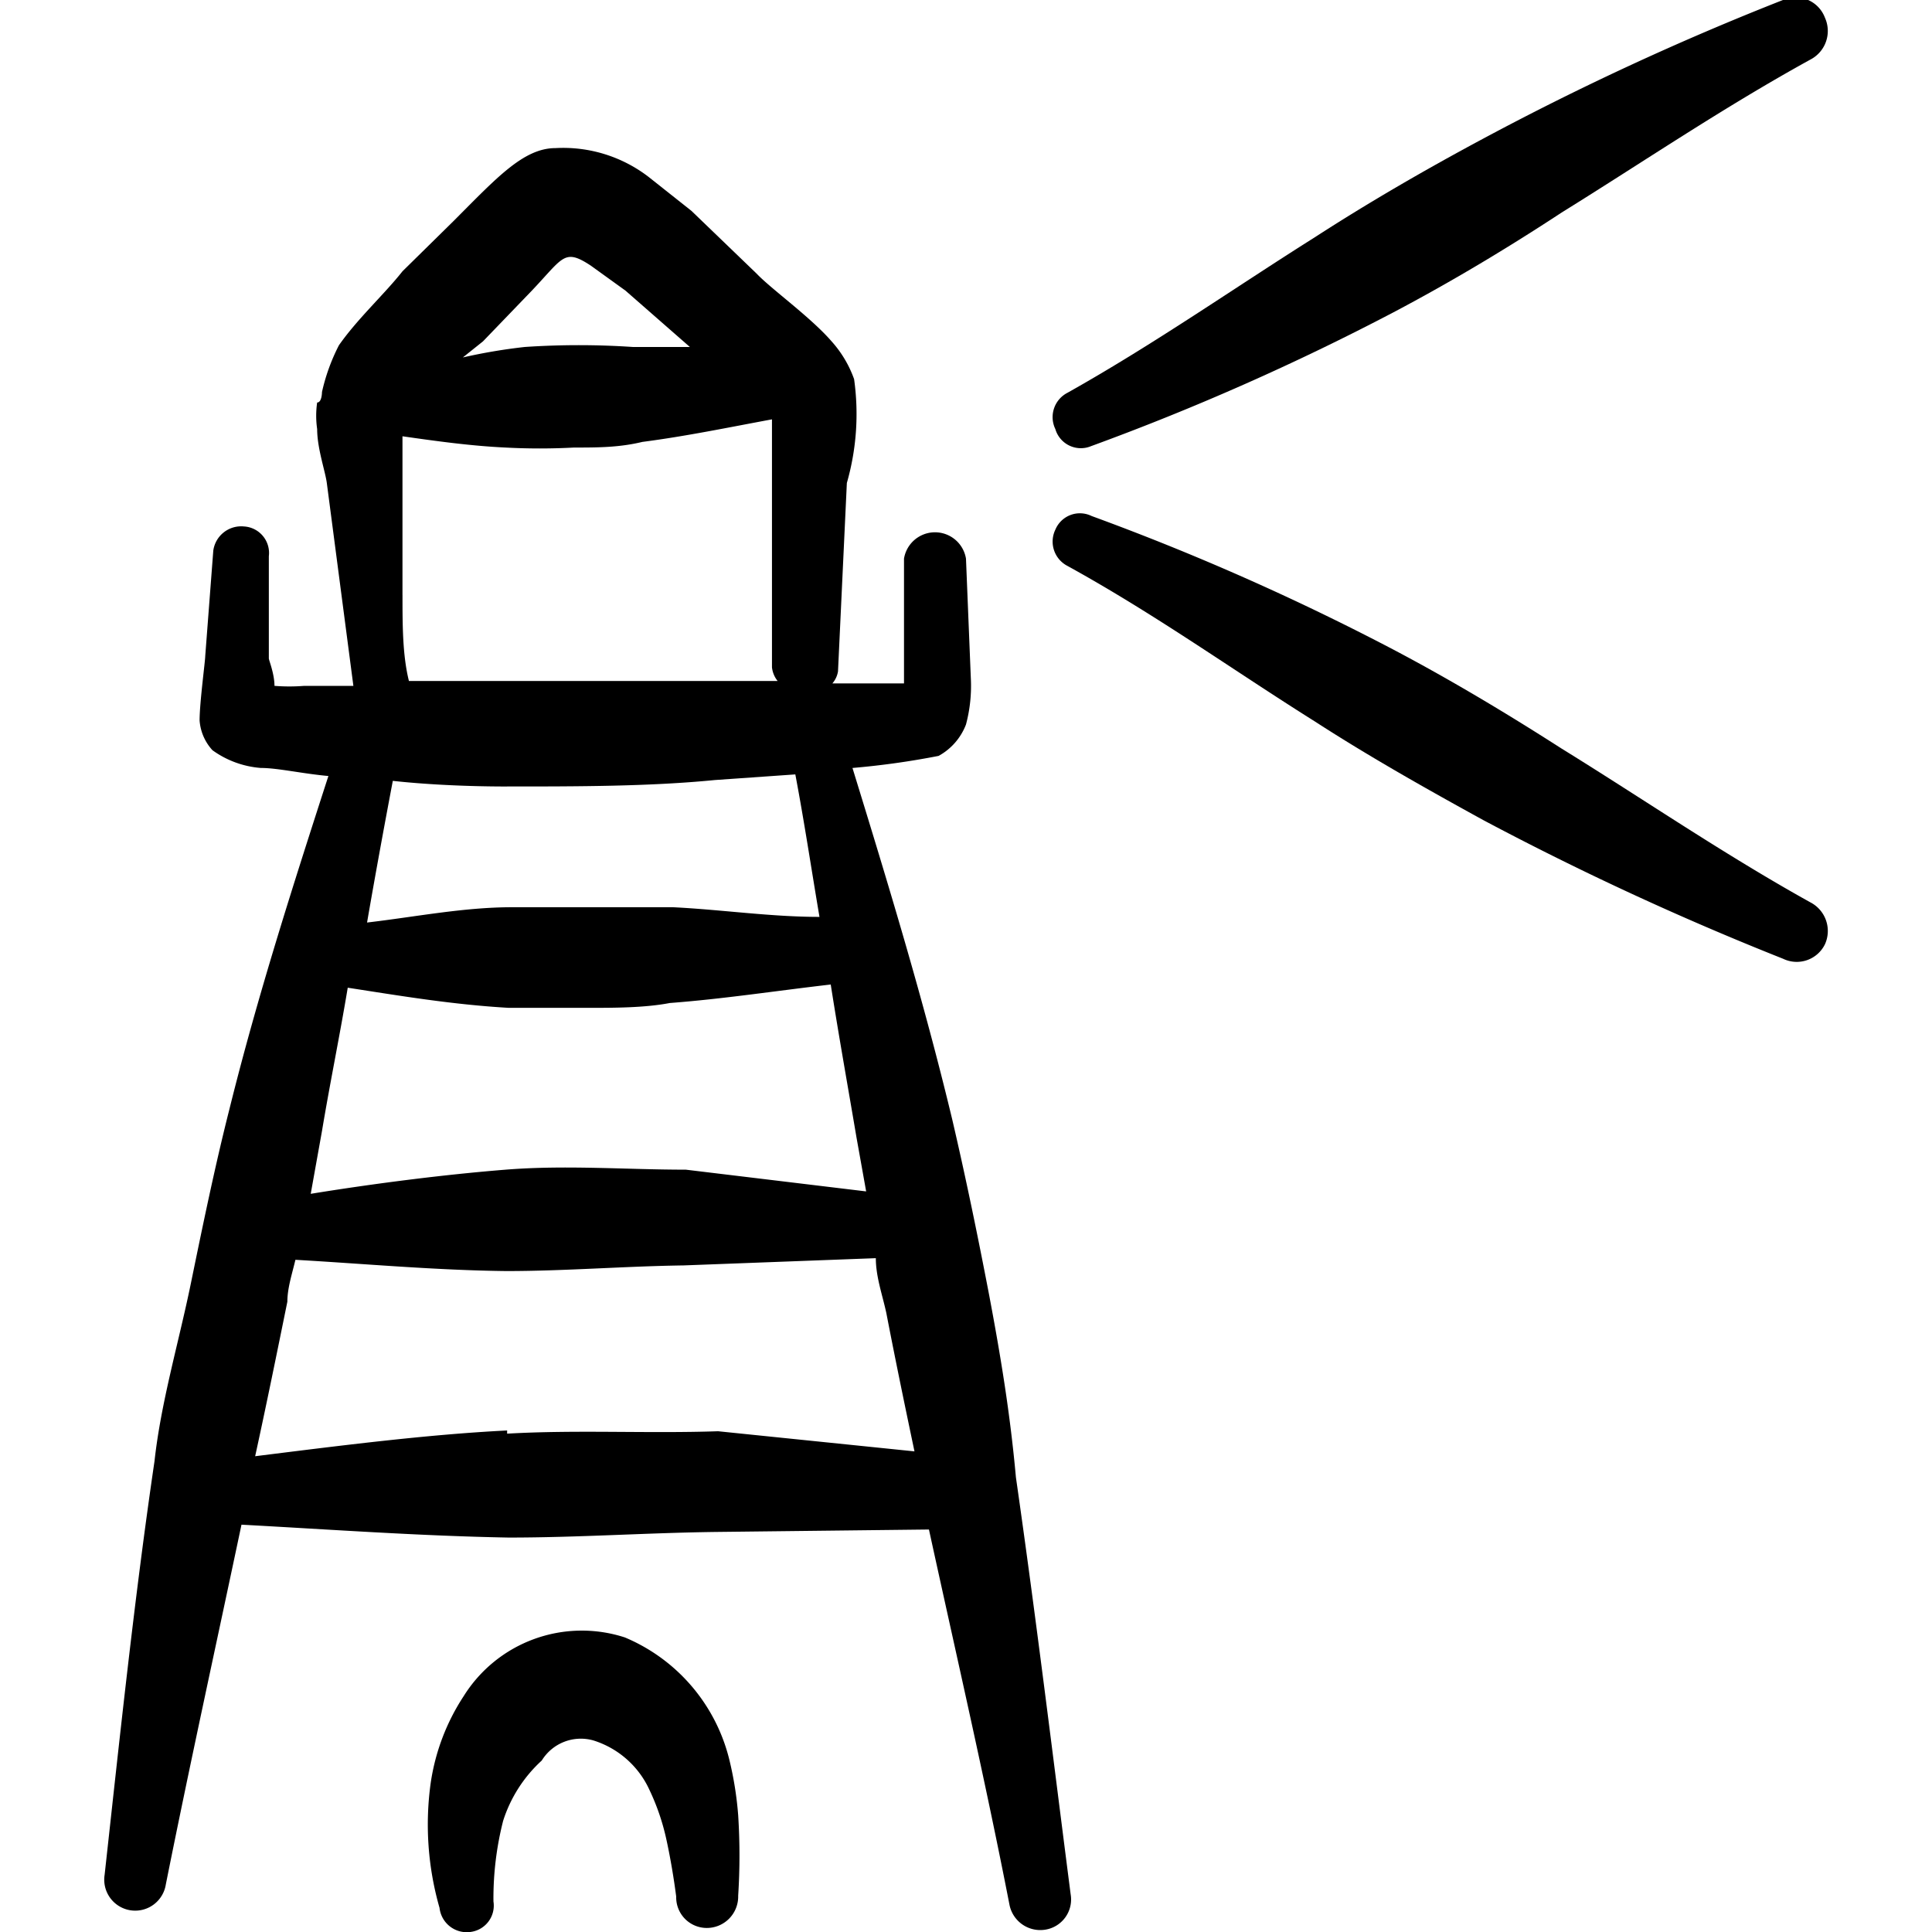
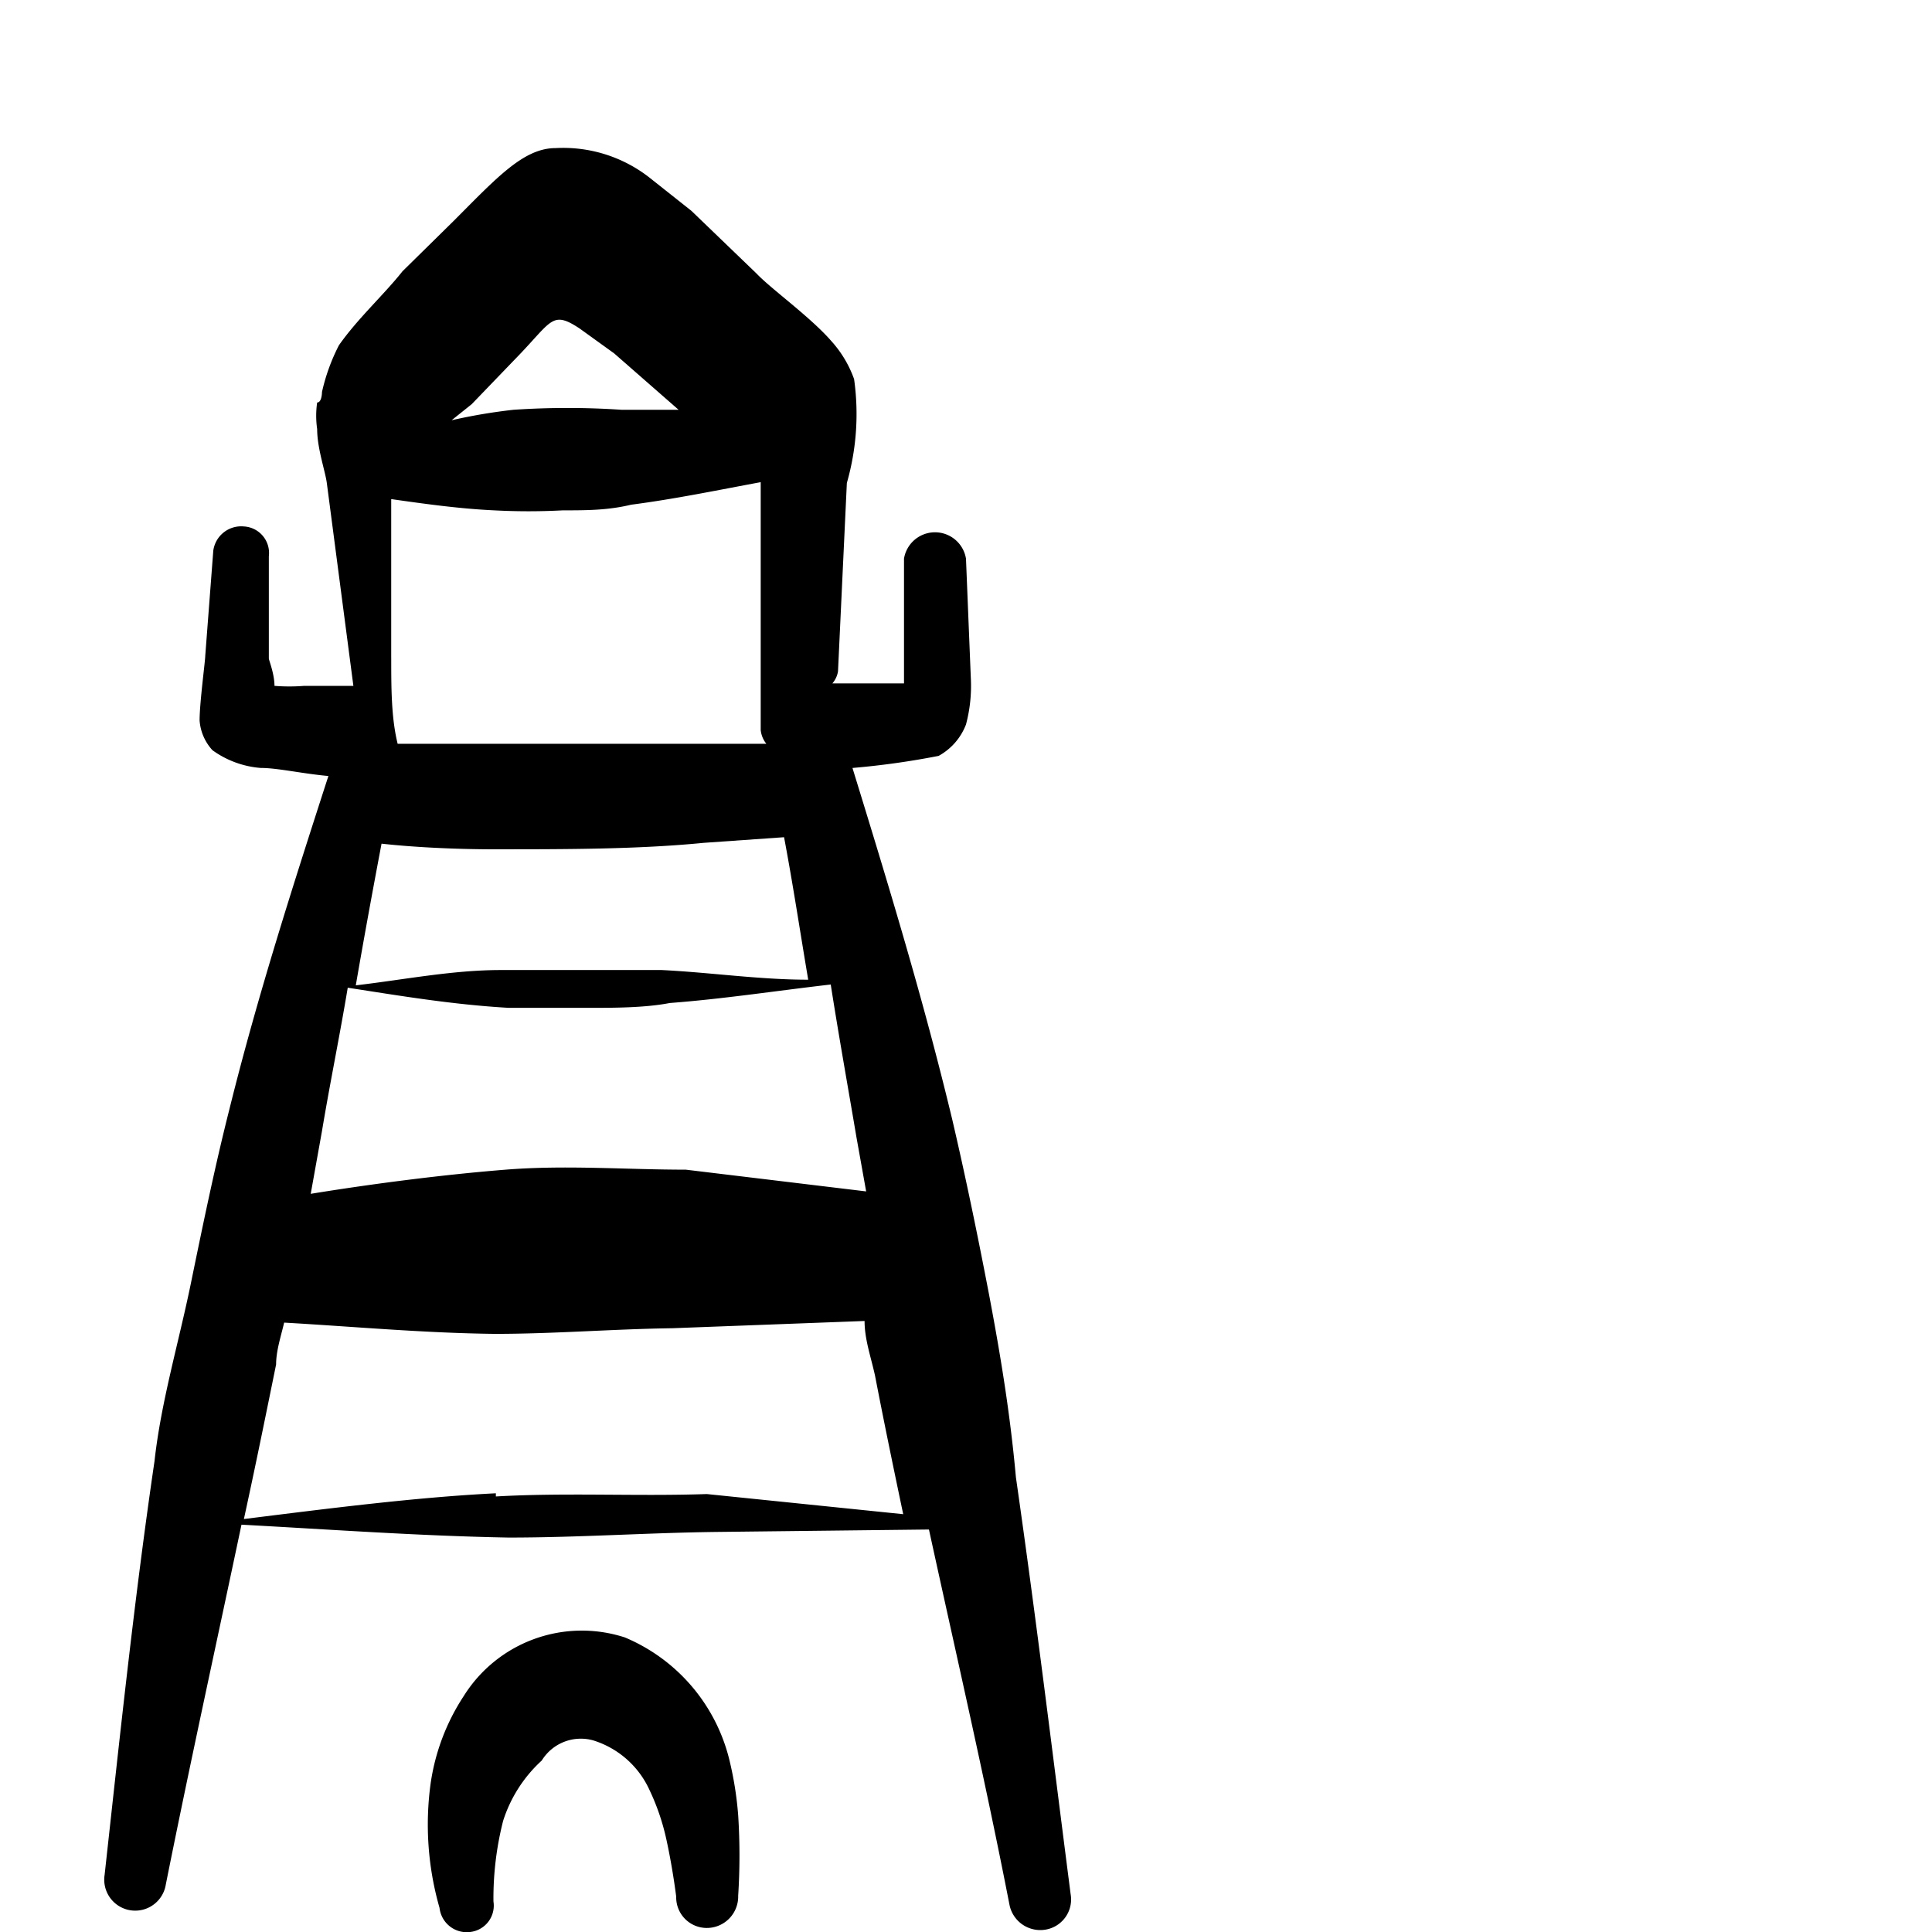
<svg xmlns="http://www.w3.org/2000/svg" height="100" viewBox="0 0 100 100" width="100">
  <g fill-rule="evenodd">
-     <path d="m51.208 67.083c-.583-3.042-1.208-6.083-1.917-9.125-1.5-6.25-3.333-12.25-5.167-18.208a41.667 41.667 0 0 0 4.458-.625 3.125 3.125 0 0 0 1.417-1.625 7.75 7.75 0 0 0 .25-2.417l-.25-6.167a1.625 1.625 0 0 0 -3.208 0v5.833.625h-3.708a1.25 1.25 0 0 0 .292-.625l.458-9.75a12.958 12.958 0 0 0 .375-5.375 5.875 5.875 0 0 0 -1.167-1.958c-1.083-1.25-3.125-2.708-3.875-3.5l-3.375-3.25-2.208-1.75a7.25 7.25 0 0 0 -4.833-1.5c-1.667 0-3.083 1.583-5.292 3.792l-2.625 2.583c-.917 1.167-2.333 2.458-3.292 3.833a10.083 10.083 0 0 0 -.875 2.417s0.0.542-.25.542a4.792 4.792 0 0 0 0 1.375c0 1 .417 2.167.5 2.792l1.375 10.5h-2.542a9.708 9.708 0 0 1 -1.542 0c0-.625-.292-1.333-.292-1.417v-5.292a1.375 1.375 0 0 0 -1.292-1.542 1.458 1.458 0 0 0 -1.583 1.25l-.417 5.458c0 .25-.292 2.417-.292 3.333a2.542 2.542 0 0 0 .667 1.542 4.917 4.917 0 0 0 2.5.917c.875 0 2.125.292 3.5.417-1.833 5.667-3.667 11.375-5.125 17.25-.75 2.958-1.375 6-2 9.042s-1.542 6.125-1.875 9.167c-1.042 7.083-1.792 14.25-2.583 21.417a1.583 1.583 0 0 0 3.167.5c1.25-6.25 2.625-12.5 3.917-18.625 4.625.25 9.208.583 13.833.667 3.625 0 7.208-.25 10.833-.292l10.917-.125c1.417 6.5 2.917 13 4.167 19.417a1.625 1.625 0 0 0 1.875 1.292 1.583 1.583 0 0 0 1.292-1.833c-.917-7.125-1.792-14.333-2.833-21.583-.292-3.25-.792-6.292-1.375-9.375zm-34.542-8.542c.417-2.5.917-4.917 1.333-7.417 2.708.417 5.417.875 8.333 1.042h4.167c1.25 0 2.875 0 4.167-.25 2.75-.208 5.458-.625 8.333-.958.417 2.667.875 5.208 1.333 7.917l.5 2.792-9.333-1.125c-3.083 0-6.208-.25-9.333 0s-6.75.708-10.083 1.25zm10.583-43.208c1.917-1.958 1.875-2.542 3.333-1.583l1.792 1.292 3.333 2.917h-2.958a41.667 41.667 0 0 0 -5.583 0 28.667 28.667 0 0 0 -3.208.542l1.042-.833zm-6.417 15.458v-5.792-2.417c1.75.25 3.542.5 5.333.583a33.333 33.333 0 0 0 3.542 0c1.208 0 2.333 0 3.542-.292 2.25-.292 4.458-.75 6.708-1.167v3.167 9.667a1.375 1.375 0 0 0 .292.708h-10.375-7.125-1.583c-.333-1.333-.333-2.917-.333-4.458zm5.417 9.917c3.625 0 7.375 0 10.75-.333l4.167-.292c.458 2.417.833 4.917 1.25 7.375-2.542 0-5.042-.375-7.583-.5h-4.167-4.167c-2.5 0-5 .5-7.5.792.417-2.417.875-4.917 1.333-7.333 1.5.167 3.625.292 5.917.292zm0 33.333c-4.167.208-8.708.792-13.042 1.333.583-2.667 1.125-5.333 1.667-8 0-.708.25-1.458.417-2.167 3.625.208 7.25.542 10.917.583 3.042 0 6.125-.25 9.167-.292l9.958-.375c0 .958.333 1.875.542 2.833.458 2.375.958 4.792 1.458 7.167l-10.167-1.042c-3.625.125-7.292-.083-10.917.125z" />
-     <path d="m80.833 38.75c-2.792-1.792-5.708-3.542-8.708-5.125a129.417 129.417 0 0 0 -15.625-6.917 1.375 1.375 0 0 0 -1.875.708 1.417 1.417 0 0 0 .625 1.875c4.542 2.5 8.542 5.375 12.792 8.042 2.833 1.833 5.792 3.5 8.75 5.125a154.708 154.708 0 0 0 15.5 7.167 1.625 1.625 0 0 0 2.167-.75 1.667 1.667 0 0 0 -.75-2.167c-4.5-2.5-8.625-5.333-12.875-7.958z" />
-     <path d="m56.5 23.083a129.417 129.417 0 0 0 15.625-6.917c3-1.583 5.917-3.333 8.708-5.167 4.167-2.583 8.333-5.417 12.875-7.917a1.667 1.667 0 0 0 .75-2.167 1.625 1.625 0 0 0 -2.167-.917 145.833 145.833 0 0 0 -15.5 7.167c-2.958 1.583-5.917 3.292-8.75 5.125-4.167 2.625-8.333 5.542-12.792 8.042a1.417 1.417 0 0 0 -.625 1.875 1.375 1.375 0 0 0 1.875.875z" />
+     <path d="m51.208 67.083c-.583-3.042-1.208-6.083-1.917-9.125-1.5-6.25-3.333-12.25-5.167-18.208a41.667 41.667 0 0 0 4.458-.625 3.125 3.125 0 0 0 1.417-1.625 7.75 7.75 0 0 0 .25-2.417l-.25-6.167a1.625 1.625 0 0 0 -3.208 0v5.833.625h-3.708a1.25 1.25 0 0 0 .292-.625l.458-9.75a12.958 12.958 0 0 0 .375-5.375 5.875 5.875 0 0 0 -1.167-1.958c-1.083-1.25-3.125-2.708-3.875-3.5l-3.375-3.25-2.208-1.75a7.25 7.25 0 0 0 -4.833-1.5c-1.667 0-3.083 1.583-5.292 3.792l-2.625 2.583c-.917 1.167-2.333 2.458-3.292 3.833a10.083 10.083 0 0 0 -.875 2.417s0.0.542-.25.542a4.792 4.792 0 0 0 0 1.375c0 1 .417 2.167.5 2.792l1.375 10.5h-2.542a9.708 9.708 0 0 1 -1.542 0c0-.625-.292-1.333-.292-1.417v-5.292a1.375 1.375 0 0 0 -1.292-1.542 1.458 1.458 0 0 0 -1.583 1.25l-.417 5.458c0 .25-.292 2.417-.292 3.333a2.542 2.542 0 0 0 .667 1.542 4.917 4.917 0 0 0 2.5.917c.875 0 2.125.292 3.5.417-1.833 5.667-3.667 11.375-5.125 17.25-.75 2.958-1.375 6-2 9.042s-1.542 6.125-1.875 9.167c-1.042 7.083-1.792 14.25-2.583 21.417a1.583 1.583 0 0 0 3.167.5c1.25-6.25 2.625-12.5 3.917-18.625 4.625.25 9.208.583 13.833.667 3.625 0 7.208-.25 10.833-.292l10.917-.125c1.417 6.5 2.917 13 4.167 19.417a1.625 1.625 0 0 0 1.875 1.292 1.583 1.583 0 0 0 1.292-1.833c-.917-7.125-1.792-14.333-2.833-21.583-.292-3.25-.792-6.292-1.375-9.375zm-34.542-8.542c.417-2.5.917-4.917 1.333-7.417 2.708.417 5.417.875 8.333 1.042h4.167c1.25 0 2.875 0 4.167-.25 2.75-.208 5.458-.625 8.333-.958.417 2.667.875 5.208 1.333 7.917l.5 2.792-9.333-1.125c-3.083 0-6.208-.25-9.333 0s-6.75.708-10.083 1.25m10.583-43.208c1.917-1.958 1.875-2.542 3.333-1.583l1.792 1.292 3.333 2.917h-2.958a41.667 41.667 0 0 0 -5.583 0 28.667 28.667 0 0 0 -3.208.542l1.042-.833zm-6.417 15.458v-5.792-2.417c1.75.25 3.542.5 5.333.583a33.333 33.333 0 0 0 3.542 0c1.208 0 2.333 0 3.542-.292 2.25-.292 4.458-.75 6.708-1.167v3.167 9.667a1.375 1.375 0 0 0 .292.708h-10.375-7.125-1.583c-.333-1.333-.333-2.917-.333-4.458zm5.417 9.917c3.625 0 7.375 0 10.75-.333l4.167-.292c.458 2.417.833 4.917 1.25 7.375-2.542 0-5.042-.375-7.583-.5h-4.167-4.167c-2.5 0-5 .5-7.5.792.417-2.417.875-4.917 1.333-7.333 1.5.167 3.625.292 5.917.292zm0 33.333c-4.167.208-8.708.792-13.042 1.333.583-2.667 1.125-5.333 1.667-8 0-.708.25-1.458.417-2.167 3.625.208 7.25.542 10.917.583 3.042 0 6.125-.25 9.167-.292l9.958-.375c0 .958.333 1.875.542 2.833.458 2.375.958 4.792 1.458 7.167l-10.167-1.042c-3.625.125-7.292-.083-10.917.125z" />
    <path d="m32.333 84.75a7.208 7.208 0 0 0 -8.333 3.042 11.125 11.125 0 0 0 -1.708 4.5 15.625 15.625 0 0 0 .458 6.458 1.417 1.417 0 0 0 1.583 1.25 1.375 1.375 0 0 0 1.208-1.583 16.25 16.25 0 0 1 .5-4.167 7.167 7.167 0 0 1 2-3.125 2.375 2.375 0 0 1 2.667-1.042 4.75 4.75 0 0 1 2.917 2.583 11.792 11.792 0 0 1 .875 2.583c.208.958.375 1.958.5 2.917a1.583 1.583 0 0 0 1.583 1.625 1.625 1.625 0 0 0 1.625-1.667 32.542 32.542 0 0 0 0-4.167 17.917 17.917 0 0 0 -.458-2.875 9.25 9.25 0 0 0 -5.417-6.333z" />
  </g>
</svg>